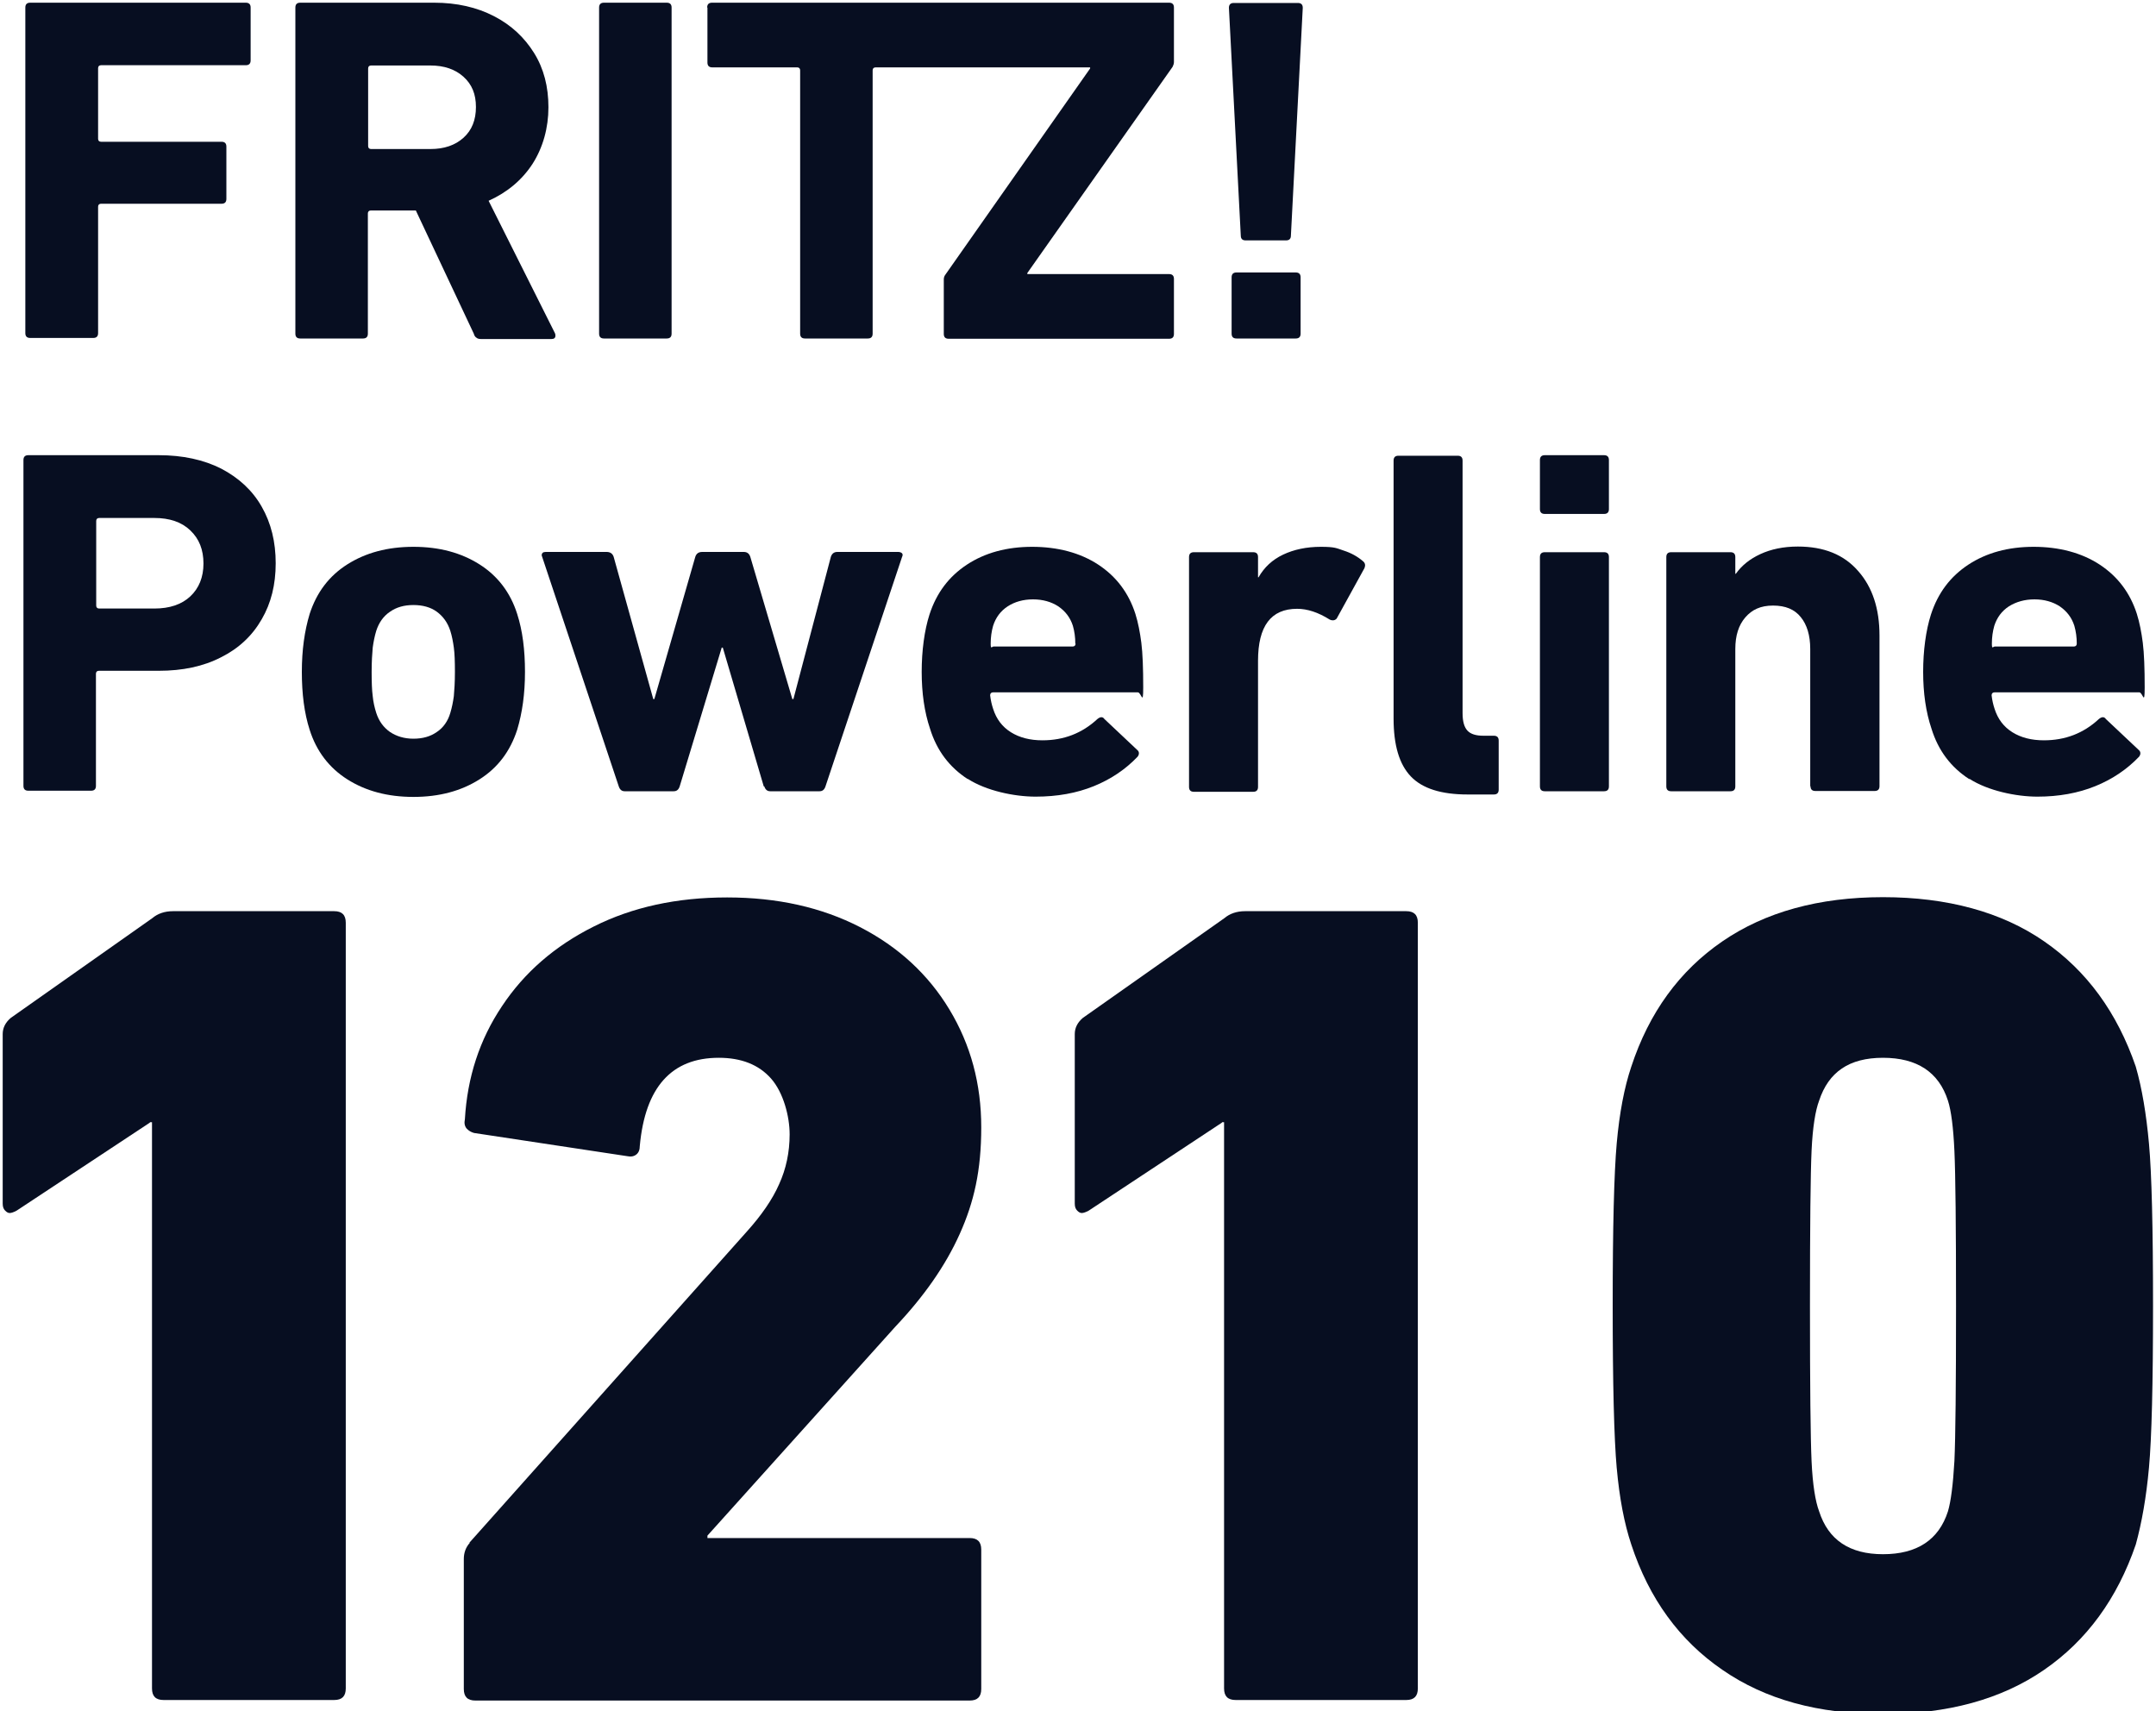
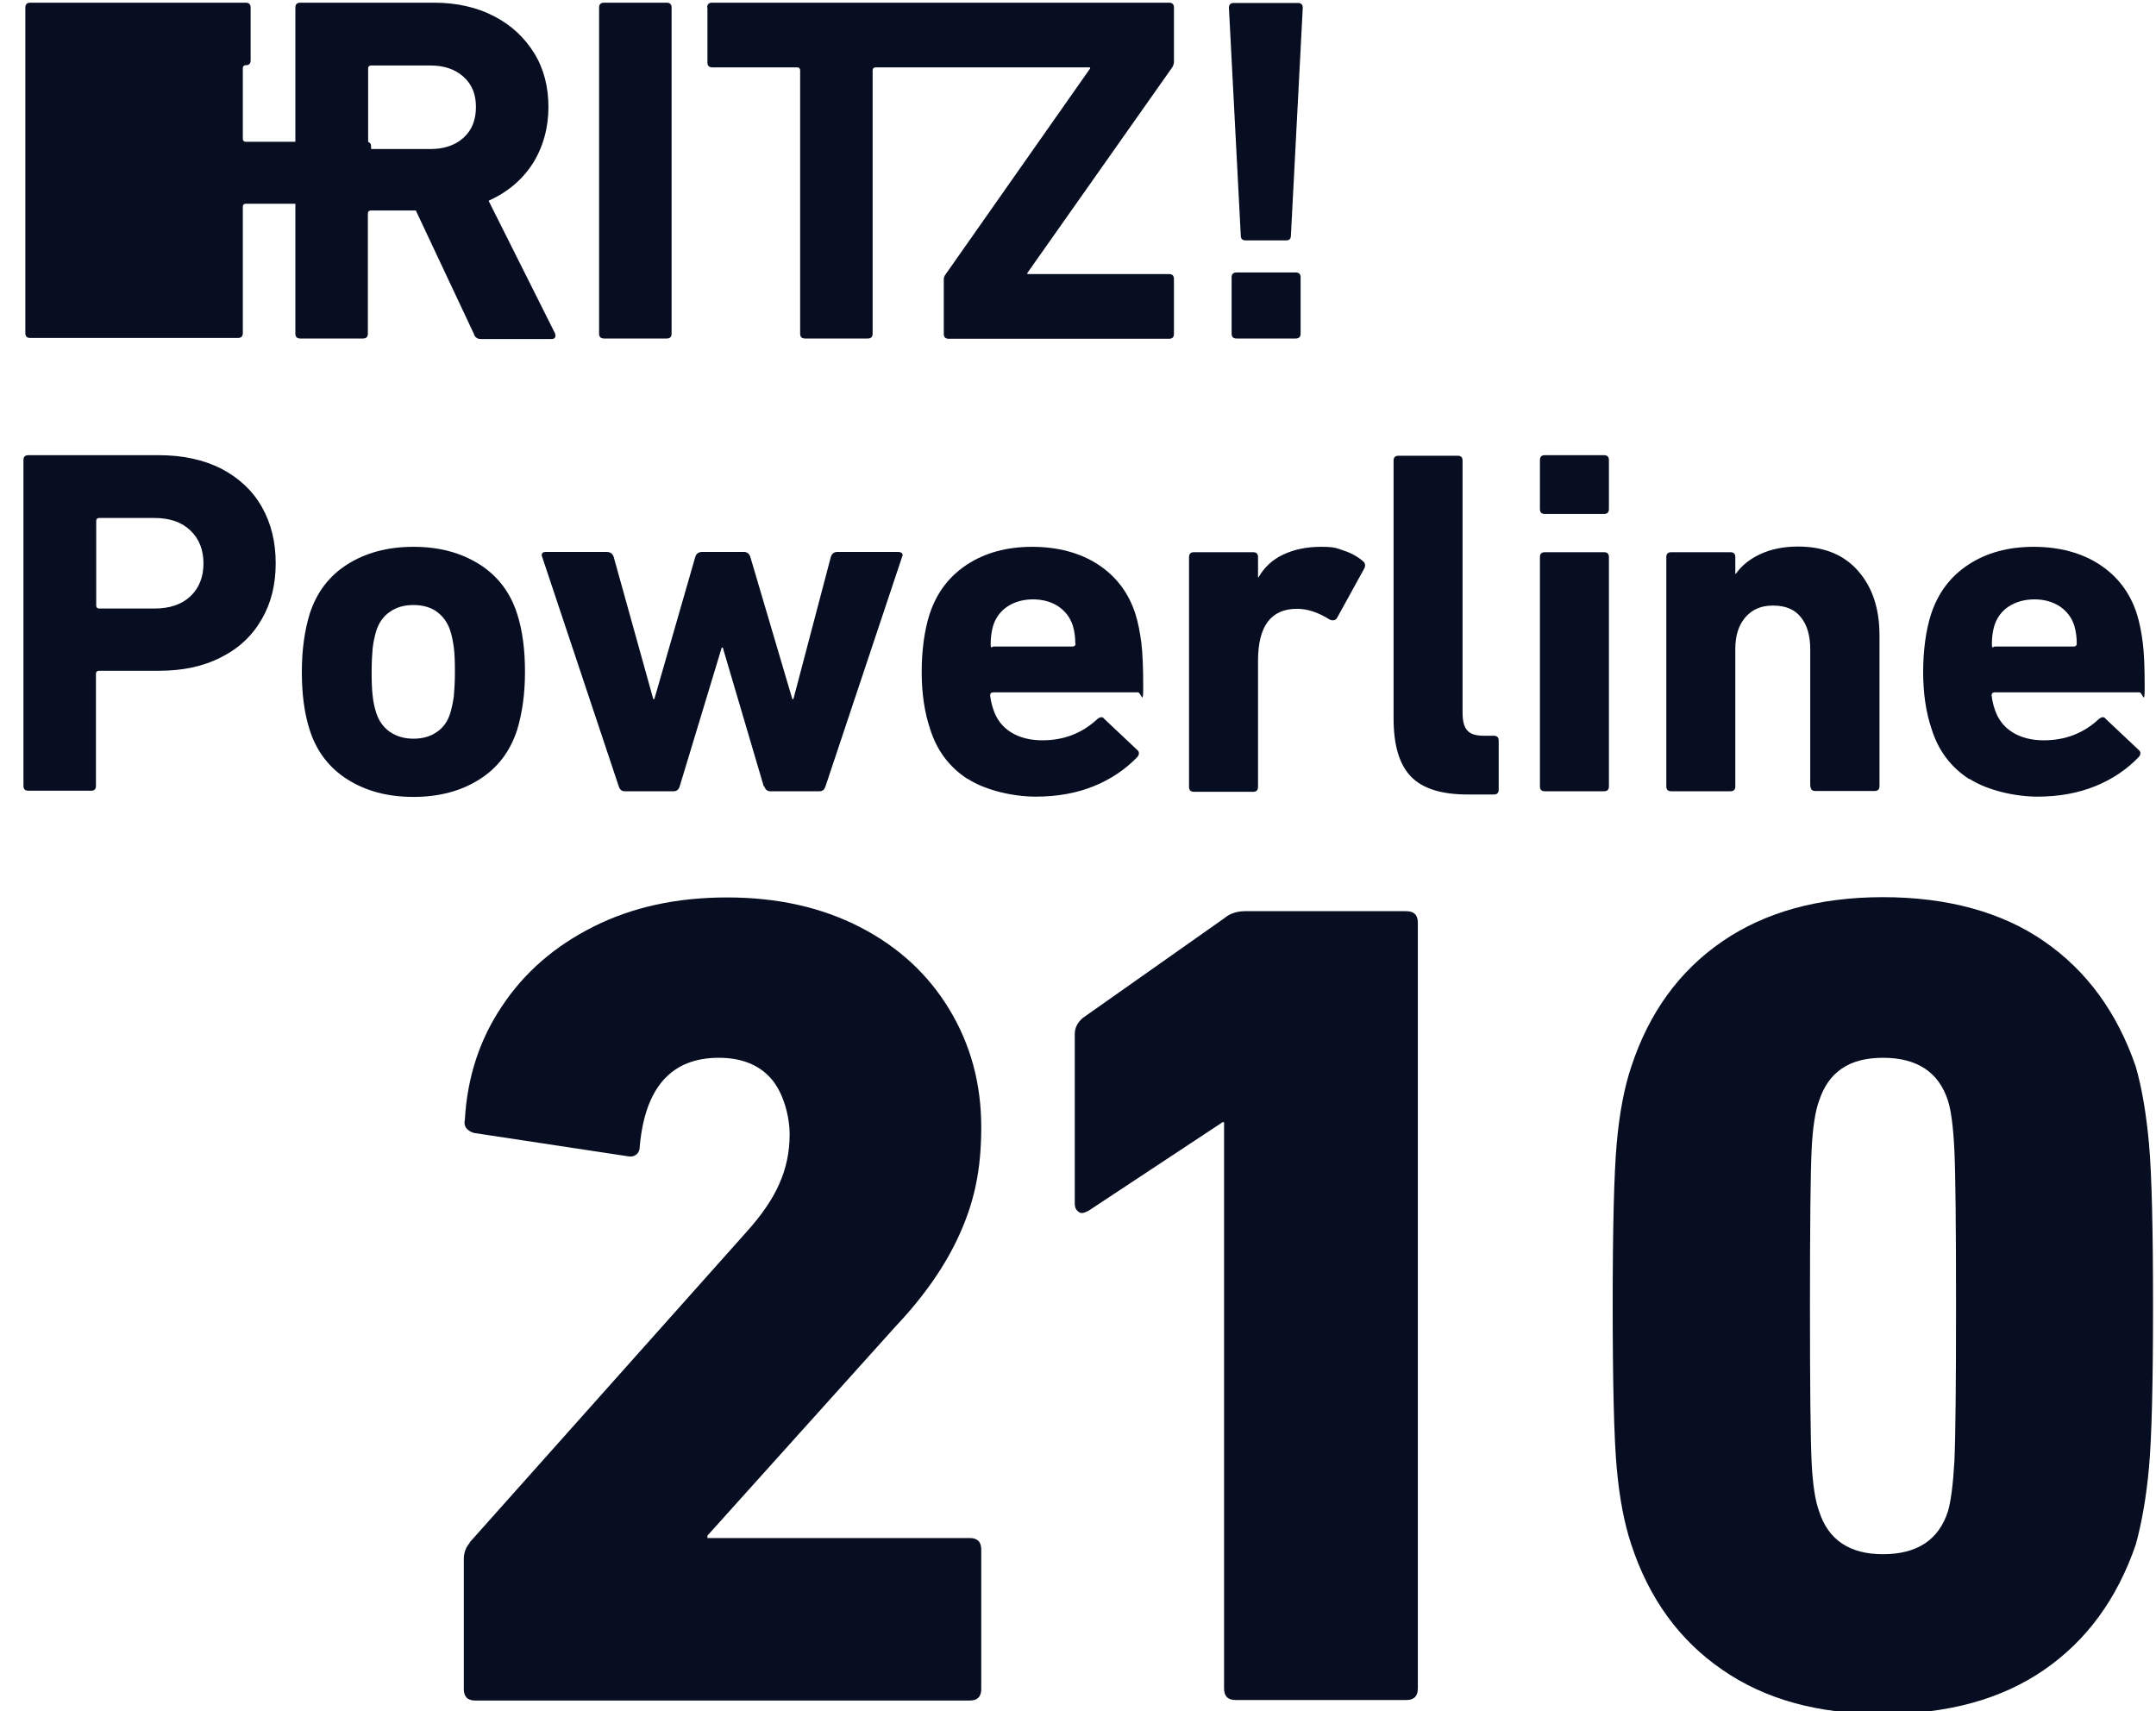
<svg xmlns="http://www.w3.org/2000/svg" viewBox="0 0 800 635" version="1.1" id="svg4433">
  <defs>
    <style>
      .st0 {
        fill: none;
      }

      .st1 {
        fill: #070e21;
      }

      .st2 {
        clip-path: url(#clippath);
      }
    </style>
    <clipPath id="clippath">
      <rect height="789.8" width="798" y="1" x="1" class="st0" />
    </clipPath>
  </defs>
  <g id="layer1">
    <g id="g1753">
      <g class="st2">
        <g id="g1755">
          <g id="g1761">
-             <path d="M55.7,416.5l-49.5,32.7c-1.1.6-2,.9-2.6.9s-1.1-.3-1.7-.9c-.6-.6-.9-1.4-.9-2.6v-62.9c0-2.3,1-4.3,3-6l52.5-37c2-1.7,4.6-2.6,7.7-2.6h59.8c2.9,0,4.3,1.4,4.3,4.3v284.1c0,2.9-1.4,4.3-4.3,4.3h-63.3c-2.9,0-4.3-1.4-4.3-4.3v-210.1h-.9Z" class="st1" id="path1763" />
-           </g>
+             </g>
          <g id="g1765">
            <path d="M174.2,572.4l102.9-115.4c5.4-6,9.5-11.9,12-17.6,2.6-5.7,3.9-11.9,3.9-18.5s-2.3-15.5-6.9-20.7c-4.6-5.2-11.1-7.7-19.4-7.7-17.5,0-27.3,10.9-29.3,32.7,0,1.4-.4,2.5-1.3,3.2-.9.7-2,.9-3.4.6l-56.8-8.6c-1.1-.3-2.1-.9-2.8-1.7-.7-.9-.9-2-.6-3.4.9-15.5,5.4-29.5,13.8-42,8.3-12.5,19.6-22.3,34-29.5,14.3-7.2,30.8-10.8,49.5-10.8s35.1,3.7,49.3,11c14.2,7.3,25.3,17.5,33.2,30.6,7.9,13.1,11.8,27.6,11.8,43.7s-2.7,27.8-8,39.6c-5.3,11.8-13.3,23.2-23.9,34.4l-69.7,77.5v.9h97.3c2.9,0,4.3,1.4,4.3,4.3v51.7c0,2.9-1.4,4.3-4.3,4.3h-183.4c-2.9,0-4.3-1.4-4.3-4.3v-48.2c0-2.3.7-4.3,2.2-6" class="st1" id="path1767" />
          </g>
          <g id="g1773">
            <path d="M599.9,544.8c-1-11.2-1.5-31.3-1.5-60.3s.5-49.1,1.5-60.3c1-11.2,2.8-20.7,5.4-28.4,6.6-20.1,17.9-35.6,33.8-46.5,15.9-10.9,35.8-16.4,59.6-16.4s44.1,5.5,59.8,16.4c15.8,10.9,27.1,26.4,34,46.5,2.3,8,3.9,17.6,4.9,28.6,1,11.1,1.5,31.1,1.5,60.1s-.5,49-1.5,60c-1,11.1-2.7,20.6-4.9,28.6-6.9,20.1-18.2,35.6-34,46.5-15.8,10.9-35.7,16.4-59.8,16.4s-43.7-5.4-59.6-16.4c-15.9-10.9-27.2-26.4-33.8-46.5-2.6-7.8-4.4-17.2-5.4-28.4M698.7,576.7c12.6,0,20.7-5.3,24.1-15.9,1.1-3.7,1.9-10,2.4-18.7.4-8.8.6-27.9.6-57.5s-.2-48.7-.6-57.5c-.4-8.7-1.2-15-2.4-18.7-3.4-10.6-11.5-15.9-24.1-15.9s-20.2,5.3-23.7,15.9c-1.4,3.7-2.4,9.9-2.8,18.5-.4,8.6-.6,27.8-.6,57.7s.2,49.1.6,57.7c.4,8.6,1.4,14.8,2.8,18.5,3.4,10.6,11.3,15.9,23.7,15.9" class="st1" id="path1775" />
          </g>
          <g id="g1777">
-             <path d="M11.2,1h80c1.2,0,1.8.6,1.8,1.8v19.6c0,1.2-.6,1.8-1.8,1.8h-53.7c-.7,0-1.1.4-1.1,1.1v26.2c0,.7.4,1.1,1.1,1.1h44.7c1.2,0,1.8.6,1.8,1.8v19.4c0,1.2-.6,1.8-1.8,1.8h-44.7c-.7,0-1.1.4-1.1,1.1v46.9c0,1.2-.6,1.8-1.8,1.8H11.2c-1.2,0-1.8-.6-1.8-1.8V2.8c0-1.2.6-1.8,1.8-1.8" class="st1" id="path1779" />
+             <path d="M11.2,1h80c1.2,0,1.8.6,1.8,1.8v19.6c0,1.2-.6,1.8-1.8,1.8c-.7,0-1.1.4-1.1,1.1v26.2c0,.7.4,1.1,1.1,1.1h44.7c1.2,0,1.8.6,1.8,1.8v19.4c0,1.2-.6,1.8-1.8,1.8h-44.7c-.7,0-1.1.4-1.1,1.1v46.9c0,1.2-.6,1.8-1.8,1.8H11.2c-1.2,0-1.8-.6-1.8-1.8V2.8c0-1.2.6-1.8,1.8-1.8" class="st1" id="path1779" />
          </g>
          <g id="g1781">
            <path d="M176.8,125.3c-.4-.2-.8-.7-1-1.5l-21.5-45.7h-16.7c-.7,0-1.1.4-1.1,1.1v44.6c0,1.2-.6,1.8-1.8,1.8h-23.3c-1.2,0-1.8-.6-1.8-1.8V2.8c0-1.2.6-1.8,1.8-1.8h49.7c8.4,0,15.8,1.7,22.2,5,6.4,3.3,11.3,7.9,14.9,13.7s5.3,12.5,5.3,20.1-2,14.9-5.9,21c-3.9,6-9.4,10.6-16.3,13.7l24.6,49.1c.1.2.2.5.2.9,0,.9-.5,1.3-1.5,1.3h-26c-.7,0-1.3-.1-1.7-.4M172,51.1c3.1-2.8,4.6-6.6,4.6-11.4s-1.5-8.4-4.6-11.2c-3.1-2.8-7.2-4.2-12.3-4.2h-22c-.7,0-1.1.4-1.1,1.1v28.8c0,.7.4,1.1,1.1,1.1h22c5.1,0,9.2-1.4,12.3-4.2" class="st1" id="path1783" />
          </g>
          <g id="g1785">
            <path d="M224.1,1h23.3c1.2,0,1.8.6,1.8,1.8v121c0,1.2-.6,1.8-1.8,1.8h-23.3c-1.2,0-1.8-.6-1.8-1.8V2.8c0-1.2.6-1.8,1.8-1.8" class="st1" id="path1787" />
          </g>
          <g id="g1789">
            <path d="M262.4,2.8c0-1.2.6-1.8,1.8-1.8h169.6c1.2,0,1.8.6,1.8,1.8v20.2c0,.6-.2,1.2-.5,1.8l-53.9,76.5v.4h52.6c1.2,0,1.8.6,1.8,1.8v20.4c0,1.2-.6,1.8-1.8,1.8h-81.8c-1.2,0-1.8-.6-1.8-1.8v-20.2c0-.7.2-1.3.6-1.8l53.7-76.5v-.4h-79.6c-.7,0-1.1.4-1.1,1.1v97.7c0,1.2-.6,1.8-1.8,1.8h-23.3c-1.2,0-1.8-.6-1.8-1.8V26.1c0-.7-.4-1.1-1.1-1.1h-31.5c-1.2,0-1.8-.6-1.8-1.8V2.8Z" class="st1" id="path1791" />
          </g>
          <g id="g1793">
            <path d="M460.4,87.4l-4.4-84.5c0-1.2.6-1.8,1.8-1.8h23.8c1.2,0,1.8.6,1.8,1.8l-4.4,84.5c0,1.2-.6,1.8-1.8,1.8h-15c-1.2,0-1.8-.6-1.8-1.8M458.8,101.1h22c1.2,0,1.8.6,1.8,1.8v20.9c0,1.2-.6,1.8-1.8,1.8h-22c-1.2,0-1.8-.6-1.8-1.8v-20.9c0-1.2.6-1.8,1.8-1.8" class="st1" id="path1795" />
          </g>
          <g id="g1797">
            <path d="M8.7,291.8v-121.1c0-1.2.6-1.8,1.8-1.8h48.4c8.9,0,16.7,1.7,23.2,5,6.5,3.4,11.6,8.1,15,14.1,3.5,6.1,5.2,13.1,5.2,21s-1.7,14.8-5.2,20.8c-3.5,6.1-8.5,10.8-15.1,14.1-6.6,3.4-14.3,5-23.1,5h-22.2c-.7,0-1.1.4-1.1,1.1v41.6c0,1.2-.6,1.8-1.8,1.8H10.5c-1.2,0-1.8-.6-1.8-1.8M70.6,221.3c3.2-3,4.9-7.1,4.9-12.2s-1.6-9.2-4.9-12.3c-3.2-3.1-7.7-4.6-13.3-4.6h-20.5c-.7,0-1.1.4-1.1,1.1v31.4c0,.7.4,1.1,1.1,1.1h20.5c5.6,0,10.1-1.5,13.3-4.5" class="st1" id="path1799" />
          </g>
          <g id="g1801">
            <path d="M128.9,289.2c-6.8-4.3-11.5-10.5-14-18.4-2-6.2-2.9-13.4-2.9-21.5s1-15.2,2.9-21.5c2.6-8,7.2-14.1,14-18.4,6.8-4.3,14.9-6.5,24.5-6.5s17.7,2.2,24.5,6.5c6.8,4.3,11.5,10.5,14,18.4,2,6.2,2.9,13.4,2.9,21.5s-1,15.2-2.9,21.5c-2.6,8-7.2,14.1-14,18.4-6.8,4.3-14.9,6.5-24.5,6.5s-17.7-2.2-24.5-6.5M162.1,271.6c2.4-1.6,4.1-4,5-7.1.6-2,1-4,1.3-6.2.2-2.2.4-5.2.4-9s-.1-6.8-.4-9-.7-4.3-1.3-6.2c-1-3.1-2.7-5.4-5-7.1s-5.3-2.5-8.7-2.5-6.3.8-8.7,2.5c-2.4,1.6-4.1,4-5.1,7.1-.6,2-1,4-1.3,6.2-.2,2.2-.4,5.2-.4,9s.1,6.8.4,9c.2,2.2.7,4.3,1.3,6.2,1,3.1,2.7,5.4,5.1,7.1,2.4,1.6,5.3,2.5,8.7,2.5s6.3-.8,8.7-2.5" class="st1" id="path1803" />
          </g>
          <g id="g1805">
            <path d="M283.4,291.8l-15.2-51.5h-.4l-15.6,51.5c-.4,1.2-1.1,1.8-2.2,1.8h-18.2c-1.1,0-1.8-.6-2.2-1.8l-28.4-85.1-.2-.6c0-.9.5-1.3,1.5-1.3h22.6c1.3,0,2.2.6,2.6,1.8l14.7,52.8h.4l15.2-52.8c.4-1.2,1.2-1.8,2.6-1.8h15.4c1.2,0,2,.6,2.4,1.8l15.6,52.8h.4l13.9-52.8c.4-1.2,1.2-1.8,2.4-1.8h22.6c.6,0,1.1.2,1.4.5.3.3.3.8,0,1.4l-28.4,85.1c-.4,1.2-1.1,1.8-2.2,1.8h-18.3c-1.1,0-1.8-.6-2.2-1.8" class="st1" id="path1807" />
          </g>
          <g id="g1809">
            <path d="M359.1,289.1c-6.8-4.4-11.5-10.6-14-18.7-2.1-6.2-3.1-13.3-3.1-21.1s1-15.4,2.9-21.3c2.6-8,7.2-14.1,13.9-18.5,6.7-4.4,14.8-6.6,24.2-6.6s17.8,2.2,24.5,6.6c6.7,4.4,11.3,10.5,13.8,18.3,1,3.2,1.7,6.8,2.2,10.7.5,4,.7,9.5.7,16.6s-.7,1.8-2,1.8h-53.7c-.7,0-1.1.4-1.1,1.1.2,1.8.6,3.5,1.1,5,1.2,3.8,3.4,6.7,6.6,8.7,3.2,2,7.1,3,11.7,3,7.9,0,14.7-2.6,20.4-7.9,1.1-.9,2-.9,2.6,0l12.1,11.4c.5.4.7.8.7,1.3s-.2.9-.5,1.3c-4.4,4.6-9.8,8.3-16.2,10.9-6.4,2.6-13.6,3.9-21.6,3.9s-18.4-2.2-25.2-6.6M399,238.8c0-2.3-.3-4.5-.9-6.6-1-3.1-2.8-5.4-5.4-7.2-2.6-1.7-5.8-2.6-9.4-2.6s-6.8.9-9.4,2.6-4.4,4.1-5.4,7.2c-.6,2.1-.9,4.3-.9,6.6s.4,1.1,1.1,1.1h29.3c.7,0,1.1-.4,1.1-1.1" class="st1" id="path1811" />
          </g>
          <g id="g1813">
            <path d="M441.2,291.8v-85.1c0-1.2.6-1.8,1.8-1.8h22c1.2,0,1.8.6,1.8,1.8v7.5h.2c2.1-3.7,5.1-6.5,9.1-8.4s8.7-2.9,14-2.9,5.8.5,8.5,1.4c2.8.9,5.1,2.2,7.1,3.9.9.7,1,1.6.6,2.6l-10.3,18.7c-.6.7-1.5.9-2.6.4-4.3-2.7-8.3-4-12.1-4-9.7,0-14.5,6.4-14.5,19.3v46.8c0,1.2-.6,1.8-1.8,1.8h-22c-1.2,0-1.8-.6-1.8-1.8" class="st1" id="path1815" />
          </g>
          <g id="g1817">
            <path d="M523.5,288.1c-4.3-4.5-6.4-11.6-6.4-21.5v-95.7c0-1.2.6-1.8,1.8-1.8h22c1.2,0,1.8.6,1.8,1.8v93.7c0,3.1.6,5.2,1.8,6.5,1.2,1.3,3.2,1.9,5.9,1.9h3.9c1.2,0,1.8.6,1.8,1.8v18.2c0,1.2-.6,1.8-1.8,1.8h-9.7c-9.8,0-16.8-2.2-21.1-6.7" class="st1" id="path1819" />
          </g>
          <g id="g1821">
            <path d="M571.4,188.9v-18.2c0-1.2.6-1.8,1.8-1.8h22c1.2,0,1.8.6,1.8,1.8v18.2c0,1.2-.6,1.8-1.8,1.8h-22c-1.2,0-1.8-.6-1.8-1.8M571.4,291.8v-85.1c0-1.2.6-1.8,1.8-1.8h22c1.2,0,1.8.6,1.8,1.8v85.1c0,1.2-.6,1.8-1.8,1.8h-22c-1.2,0-1.8-.6-1.8-1.8" class="st1" id="path1823" />
          </g>
          <g id="g1825">
            <path d="M671.7,291.8v-51c0-5-1.2-9-3.5-11.8-2.3-2.9-5.7-4.3-10.3-4.3s-7.8,1.5-10.3,4.4c-2.5,2.9-3.7,6.8-3.7,11.7v51c0,1.2-.6,1.8-1.8,1.8h-22c-1.2,0-1.8-.6-1.8-1.8v-85.1c0-1.2.6-1.8,1.8-1.8h22c1.2,0,1.8.6,1.8,1.8v6.2h.2c2.2-3.1,5.2-5.5,9.1-7.3,3.9-1.8,8.5-2.8,13.9-2.8,9.7,0,17.1,3,22.4,9.1,5.3,6,7.9,14,7.9,23.9v55.9c0,1.2-.6,1.8-1.8,1.8h-22c-1.2,0-1.8-.6-1.8-1.8" class="st1" id="path1827" />
          </g>
          <g id="g1829">
            <path d="M730.7,289.1c-6.8-4.4-11.5-10.6-14-18.7-2.1-6.2-3.1-13.3-3.1-21.1s1-15.4,2.9-21.3c2.6-8,7.2-14.1,13.9-18.5,6.7-4.4,14.8-6.6,24.2-6.6s17.8,2.2,24.5,6.6c6.7,4.4,11.3,10.5,13.8,18.3,1,3.2,1.7,6.8,2.2,10.7.5,4,.7,9.5.7,16.6s-.7,1.8-2,1.8h-53.7c-.7,0-1.1.4-1.1,1.1.2,1.8.6,3.5,1.1,5,1.2,3.8,3.4,6.7,6.6,8.7,3.2,2,7.1,3,11.7,3,7.9,0,14.7-2.6,20.4-7.9,1.1-.9,2-.9,2.6,0l12.1,11.4c.5.4.7.8.7,1.3s-.2.9-.5,1.3c-4.4,4.6-9.8,8.3-16.2,10.9-6.4,2.6-13.6,3.9-21.5,3.9s-18.4-2.2-25.2-6.6M770.6,238.8c0-2.3-.3-4.5-.9-6.6-1-3.1-2.8-5.4-5.4-7.2-2.6-1.7-5.8-2.6-9.4-2.6s-6.8.9-9.5,2.6c-2.6,1.7-4.4,4.1-5.4,7.2-.6,2.1-.9,4.3-.9,6.6s.4,1.1,1.1,1.1h29.3c.7,0,1.1-.4,1.1-1.1" class="st1" id="path1831" />
          </g>
        </g>
      </g>
    </g>
  </g>
  <g data-name="g1761" id="g17611">
    <path d="M453.5,416.5l-49.5,32.7c-1.1.6-2,.9-2.6.9s-1.1-.3-1.7-.9c-.6-.6-.9-1.4-.9-2.6v-62.9c0-2.3,1-4.3,3-6l52.5-37c2-1.7,4.6-2.6,7.7-2.6h59.8c2.9,0,4.3,1.4,4.3,4.3v284.1c0,2.9-1.4,4.3-4.3,4.3h-63.3c-2.9,0-4.3-1.4-4.3-4.3v-210.1h-.9Z" class="st1" data-name="path1763" id="path17631" />
  </g>
</svg>